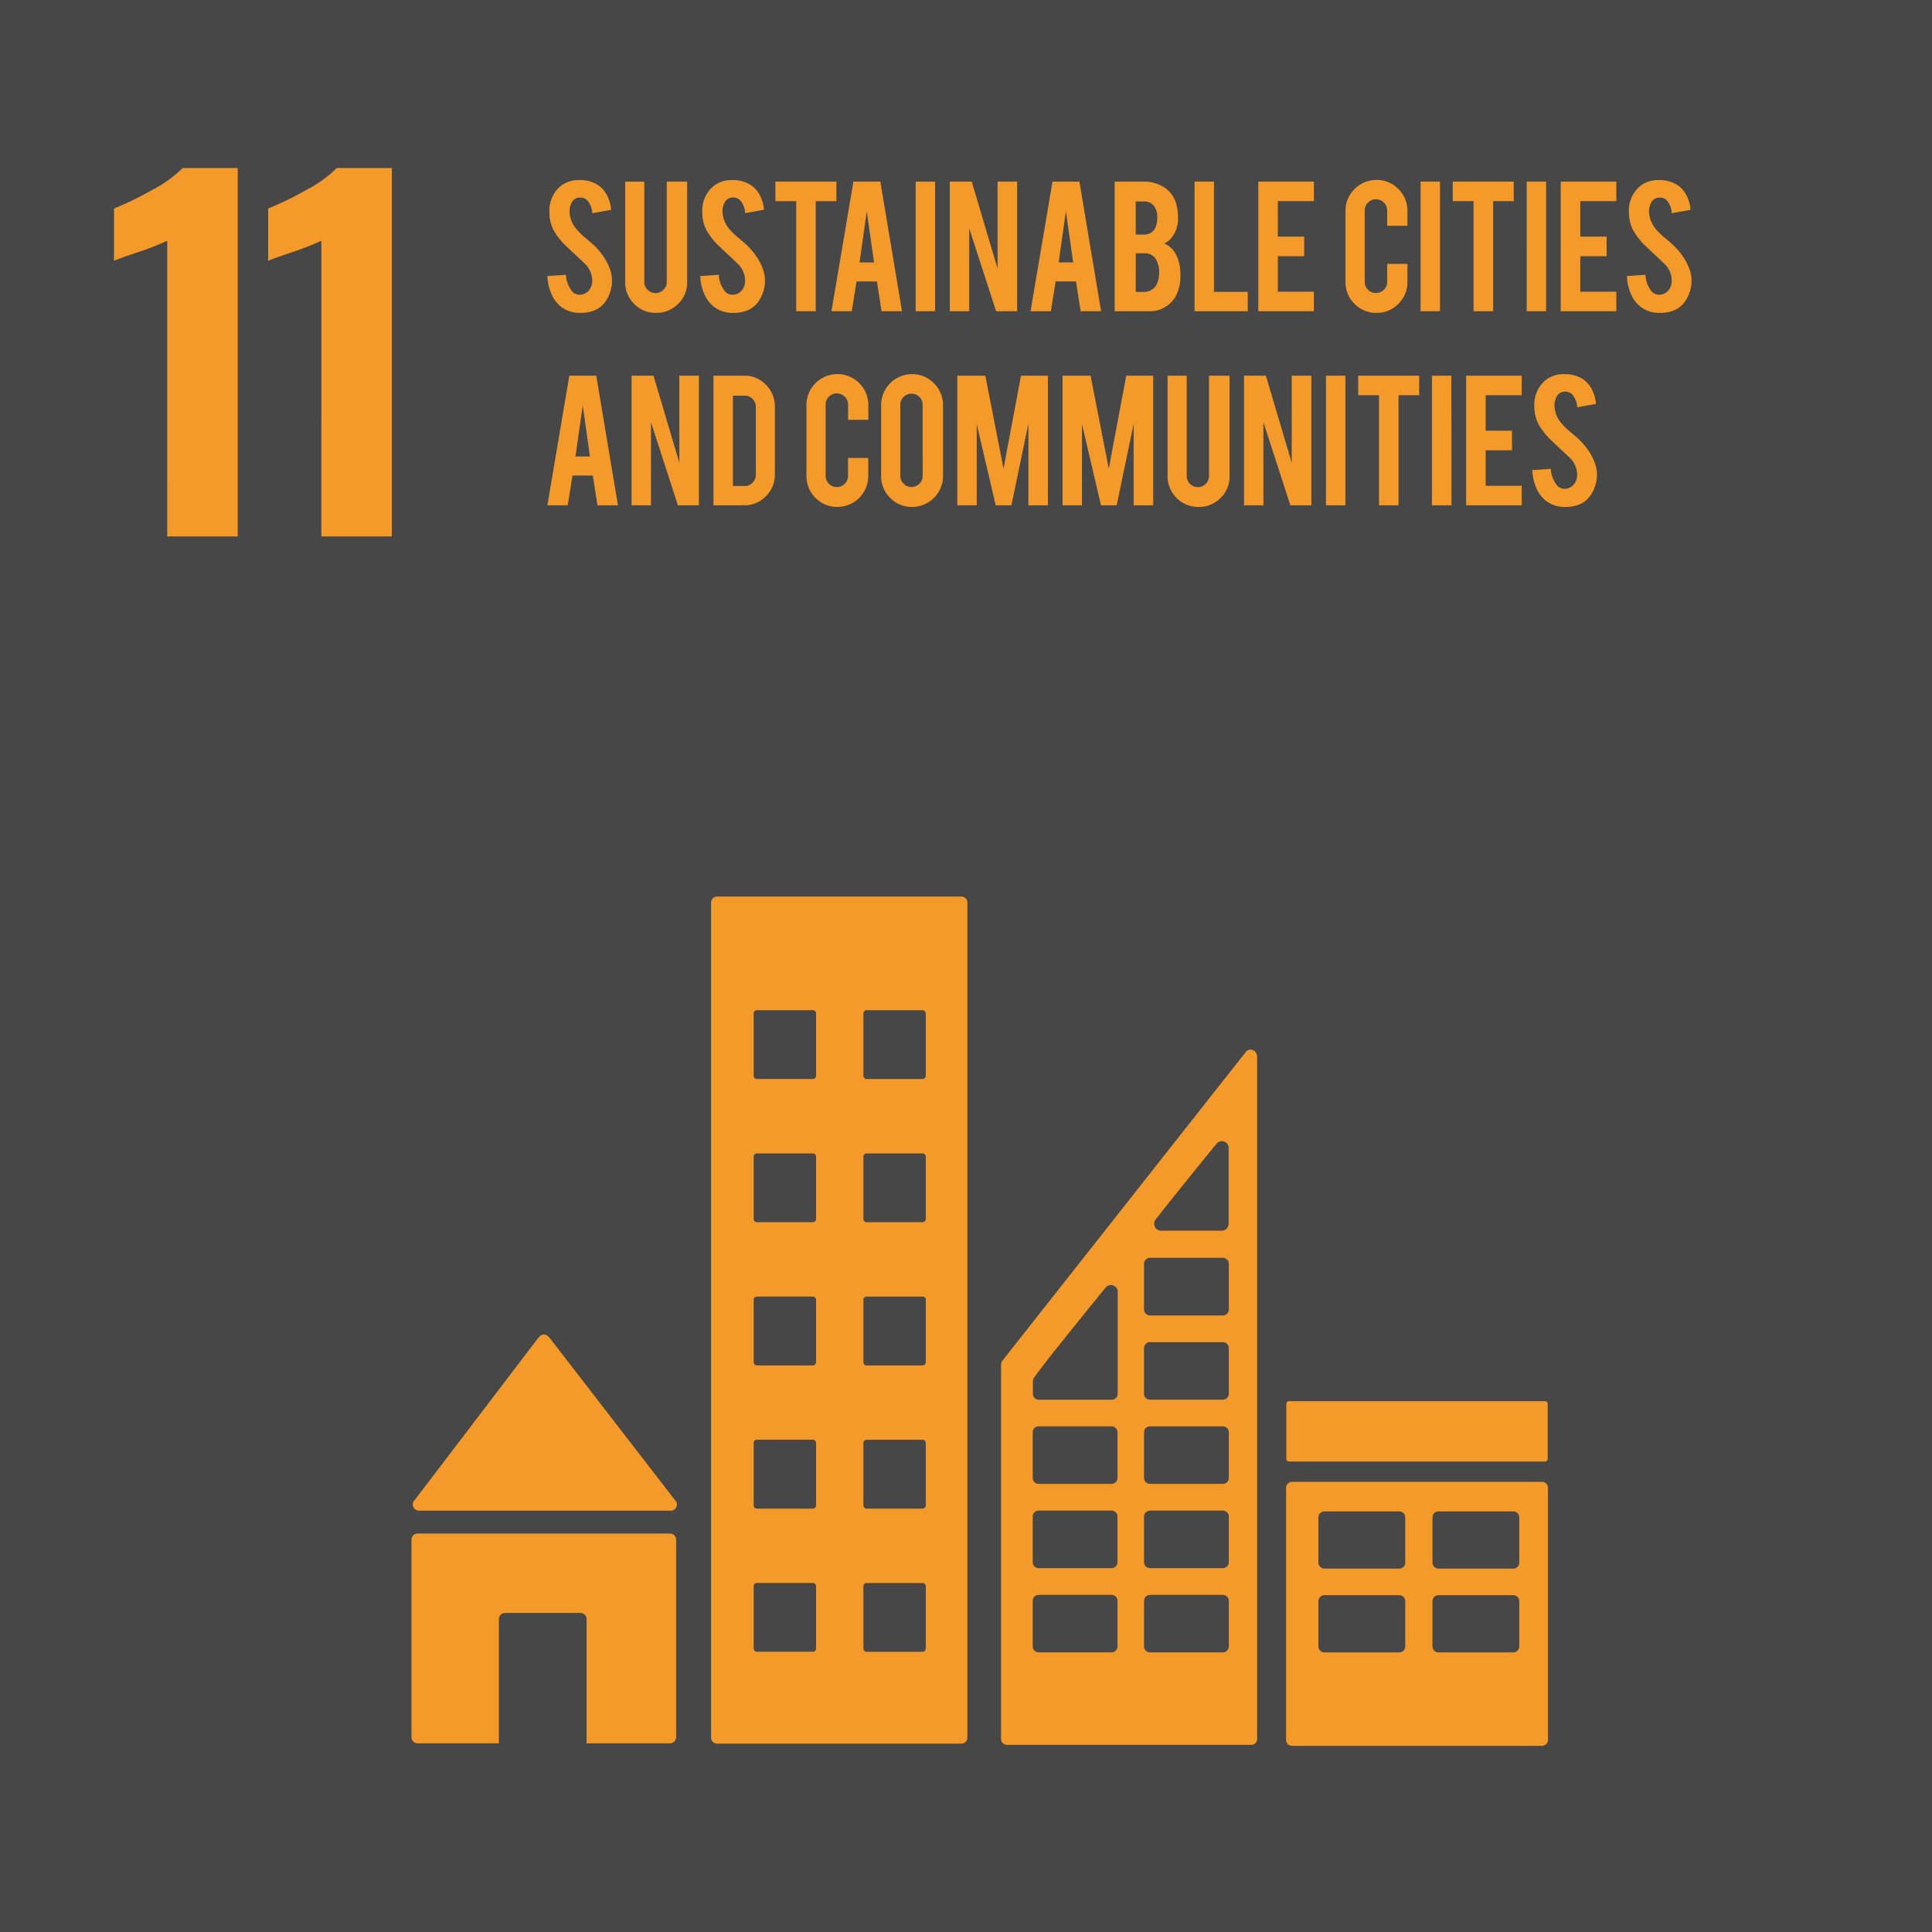
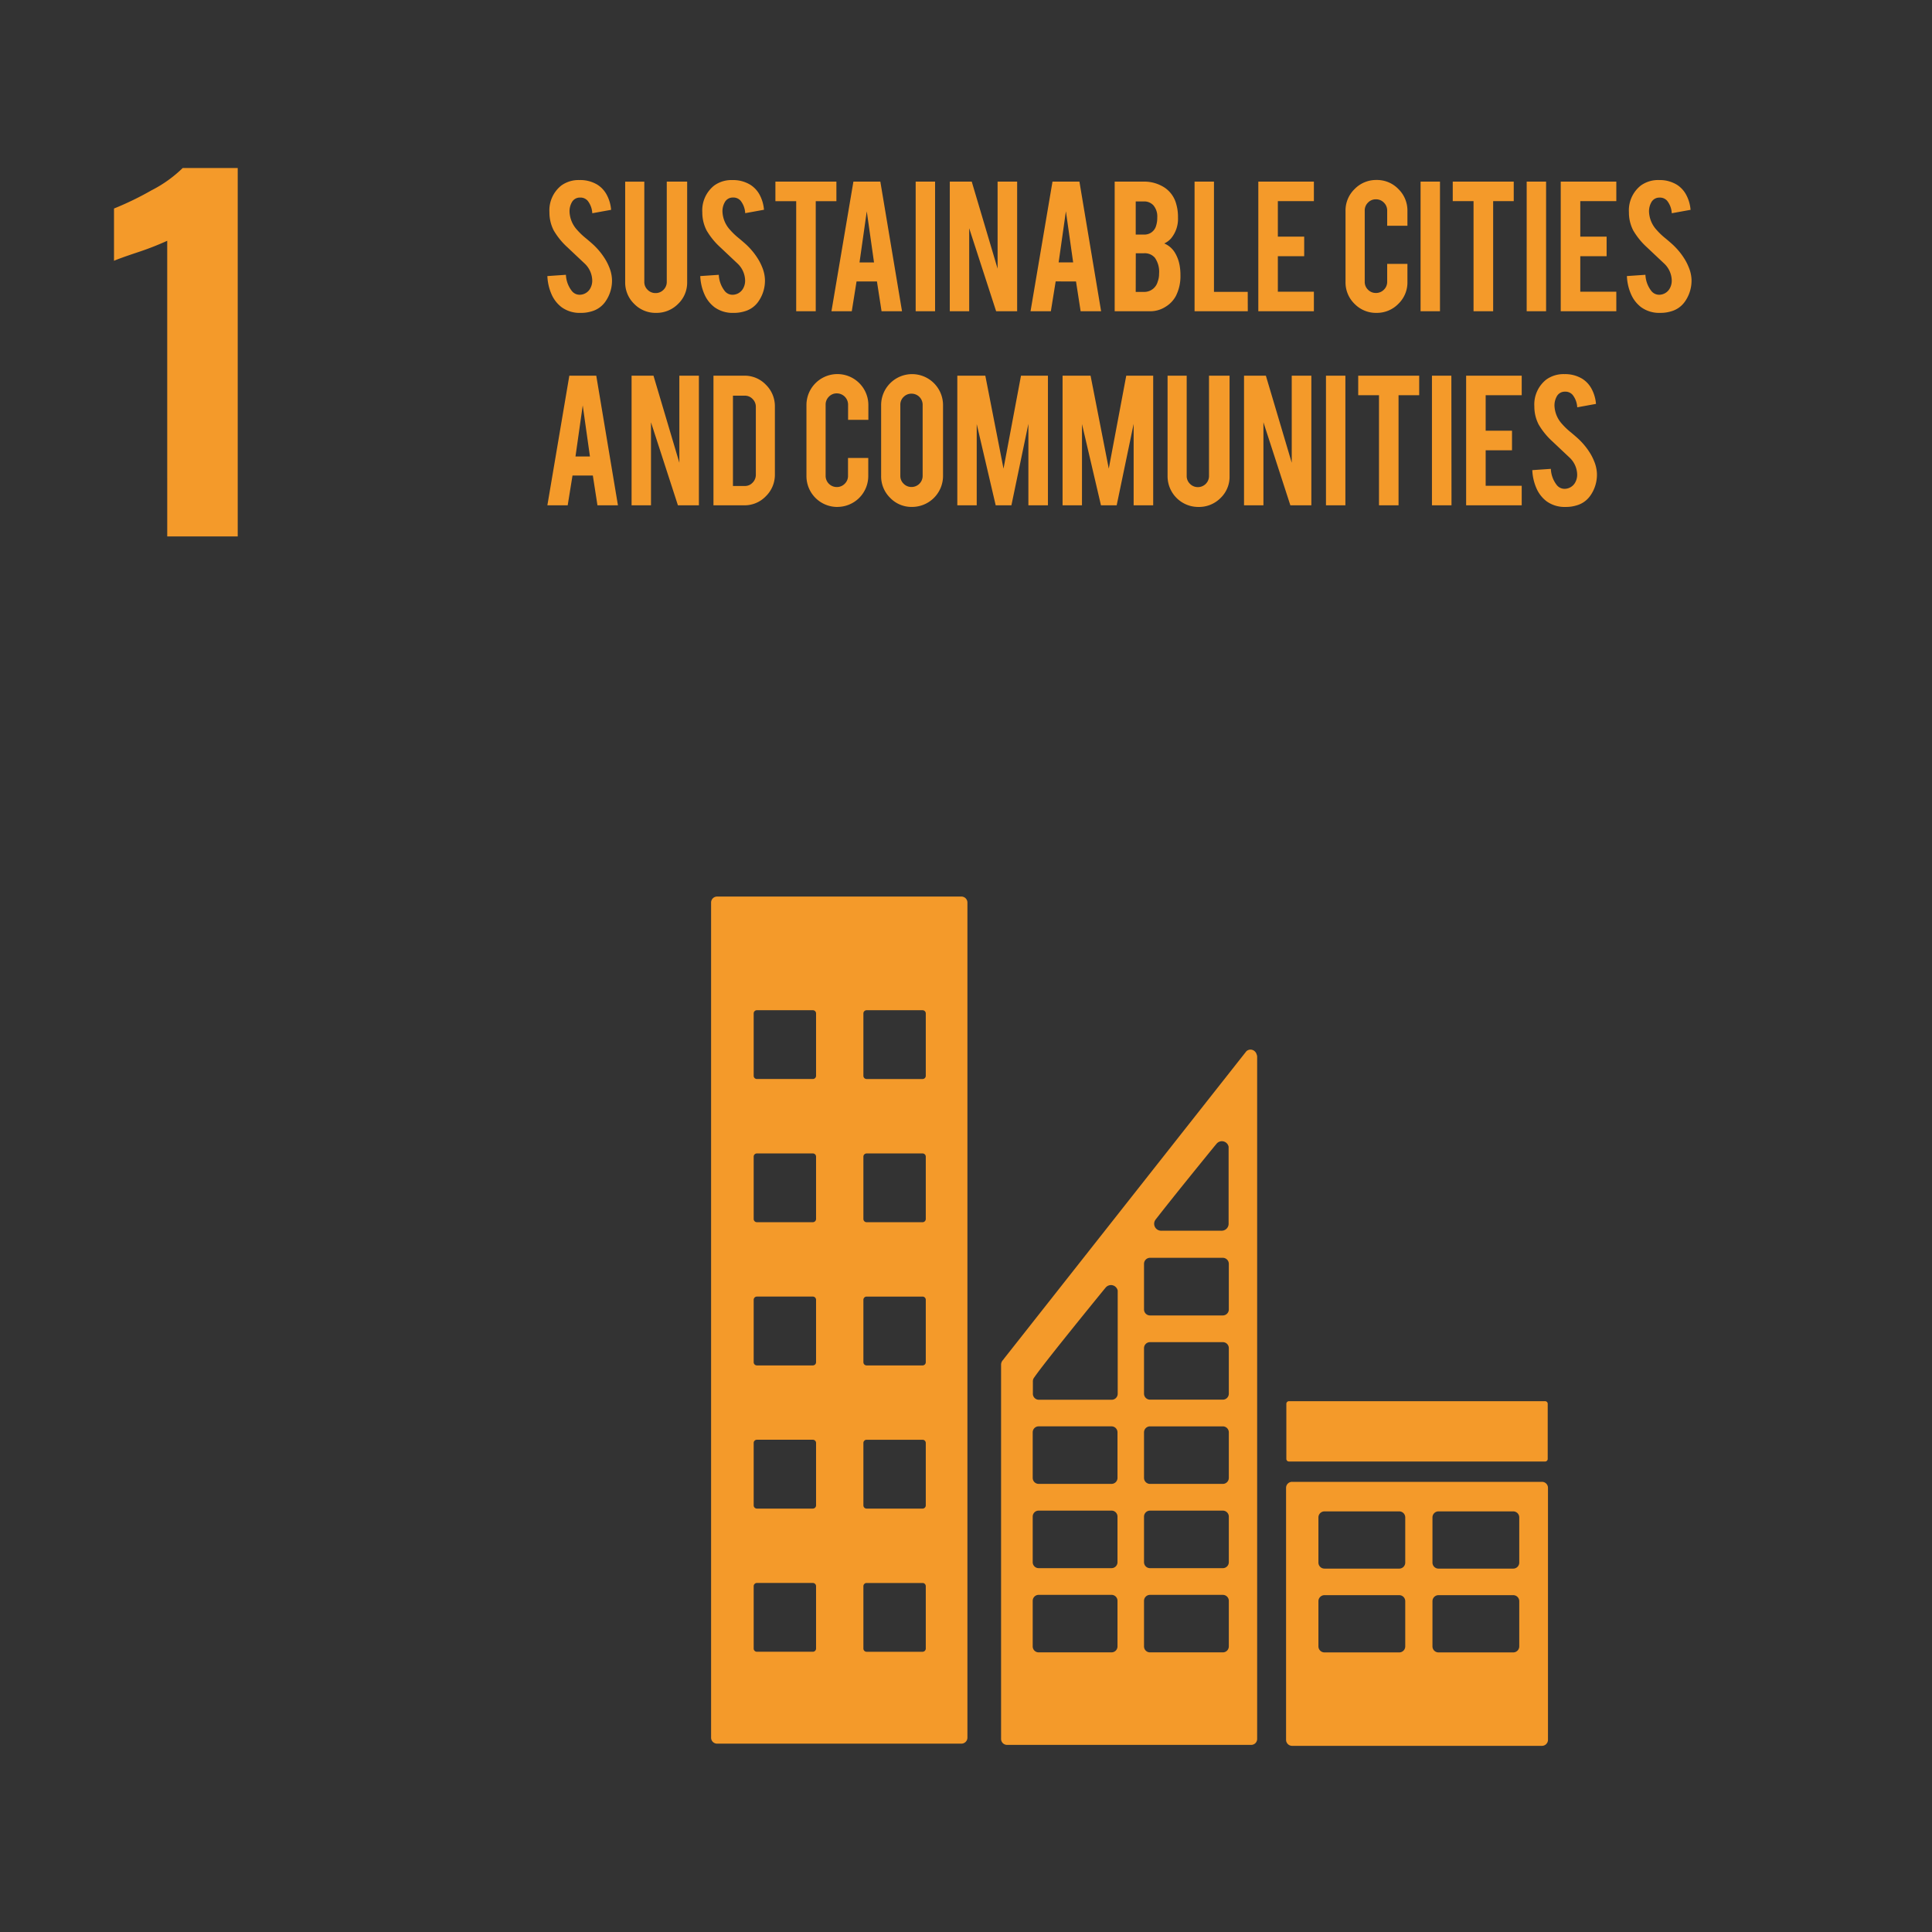
<svg xmlns="http://www.w3.org/2000/svg" width="139.373" height="139.373" viewBox="0 0 139.373 139.373">
  <rect x="0" y="0" width="139.373" height="139.373" fill="#333333" stroke="none" />
  <g id="_11_ing" data-name="11 ing" transform="translate(-11063 -7577.547)">
-     <rect id="Rectángulo_150" data-name="Rectángulo 150" width="139.373" height="139.373" transform="translate(11063 7577.547)" fill="#fff" opacity="0.1" />
    <path id="Trazado_2083" data-name="Trazado 2083" d="M1305.174,674.989a21.1,21.1,0,0,1-2.1.82c-.919.306-1.5.516-1.739.624v-3.772a22.007,22.007,0,0,0,2.708-1.314,9.128,9.128,0,0,0,2.247-1.607h3.97v26.577h-5.085Z" transform="translate(9769.889 6919.928)" fill="#f49a2a" />
-     <path id="Trazado_2084" data-name="Trazado 2084" d="M1310.91,674.989a21,21,0,0,1-2.1.82c-.919.306-1.5.516-1.739.624v-3.772a21.865,21.865,0,0,0,2.706-1.314,9.077,9.077,0,0,0,2.247-1.607h3.97v26.577h-5.085Z" transform="translate(9775.274 6919.928)" fill="#f49a2a" />
-     <path id="Trazado_2080" data-name="Trazado 2080" d="M1312.9,725.857h18.166a.443.443,0,0,0,.327-.742l-.027-.027-9.035-11.693-.089-.1a.44.44,0,0,0-.328-.145.462.462,0,0,0-.293.114l-.054.064-.085.095-8.814,11.569-.138.165a.461.461,0,0,0-.075.25.449.449,0,0,0,.446.448" transform="translate(9780.322 6960.67)" fill="#f49a2a" />
-     <path id="Trazado_2081" data-name="Trazado 2081" d="M1331.05,720.556h-18.2a.446.446,0,0,0-.446.446v14.242a.447.447,0,0,0,.446.448h5.86v-8.96a.442.442,0,0,1,.444-.446h5.438a.443.443,0,0,1,.446.446v8.96h6.013a.449.449,0,0,0,.446-.448V721a.447.447,0,0,0-.446-.446" transform="translate(9780.278 6967.618)" fill="#f49a2a" />
    <path id="Trazado_1943" data-name="Trazado 1943" d="M1363.406,718.633h-18.014a.432.432,0,0,0-.44.427V737.25a.436.436,0,0,0,.44.428h18.014a.435.435,0,0,0,.44-.428V719.06a.431.431,0,0,0-.44-.427m-9.857,11.875a.435.435,0,0,1-.44.43h-5.381a.437.437,0,0,1-.442-.43v-3.272a.436.436,0,0,1,.442-.428h5.381a.433.433,0,0,1,.44.428Zm0-6.044a.433.433,0,0,1-.44.428h-5.381a.436.436,0,0,1-.442-.428v-3.272a.436.436,0,0,1,.442-.428h5.381a.433.433,0,0,1,.44.428Zm8.225,6.044a.436.436,0,0,1-.442.43h-5.377a.436.436,0,0,1-.442-.43v-3.272a.434.434,0,0,1,.442-.428h5.377a.434.434,0,0,1,.442.428Zm0-6.044a.434.434,0,0,1-.442.428h-5.377a.434.434,0,0,1-.442-.428v-3.272a.434.434,0,0,1,.442-.428h5.377a.434.434,0,0,1,.442.428Z" transform="translate(9810.824 6965.813)" fill="#f49a2a" />
    <path id="Trazado_1990" data-name="Trazado 1990" d="M1341.612,696.852h-17.627a.431.431,0,0,0-.43.432V757.53a.431.431,0,0,0,.43.43h17.627a.434.434,0,0,0,.434-.43V697.284a.434.434,0,0,0-.434-.432M1331.127,751.1a.232.232,0,0,1-.233.231h-4.036a.23.23,0,0,1-.231-.231v-4.5a.23.23,0,0,1,.231-.231h4.036a.232.232,0,0,1,.233.231Zm0-10.33a.232.232,0,0,1-.233.233h-4.036a.23.23,0,0,1-.231-.233v-4.5a.229.229,0,0,1,.231-.233h4.036a.231.231,0,0,1,.233.233Zm0-10.328a.233.233,0,0,1-.233.233h-4.036a.231.231,0,0,1-.231-.233v-4.5a.232.232,0,0,1,.231-.233h4.036a.234.234,0,0,1,.233.233Zm0-10.33a.233.233,0,0,1-.233.231h-4.036a.231.231,0,0,1-.231-.231v-4.5a.229.229,0,0,1,.231-.229h4.036a.231.231,0,0,1,.233.229Zm0-10.328a.231.231,0,0,1-.233.229h-4.036a.229.229,0,0,1-.231-.229v-4.5a.23.23,0,0,1,.231-.233h4.036a.232.232,0,0,1,.233.233Zm7.915,41.317a.232.232,0,0,1-.233.231h-4.034a.23.23,0,0,1-.233-.231v-4.5a.23.23,0,0,1,.233-.231h4.034a.231.231,0,0,1,.233.231Zm0-10.33a.232.232,0,0,1-.233.233h-4.034a.231.231,0,0,1-.233-.233v-4.5a.23.23,0,0,1,.233-.233h4.034a.231.231,0,0,1,.233.233Zm0-10.328a.233.233,0,0,1-.233.233h-4.034a.232.232,0,0,1-.233-.233v-4.5a.232.232,0,0,1,.233-.233h4.034a.233.233,0,0,1,.233.233Zm0-10.33a.233.233,0,0,1-.233.231h-4.034a.231.231,0,0,1-.233-.231v-4.5a.23.23,0,0,1,.233-.229h4.034a.231.231,0,0,1,.233.229Zm0-10.328a.231.231,0,0,1-.233.229h-4.034a.23.23,0,0,1-.233-.229v-4.5a.231.231,0,0,1,.233-.233h4.034a.232.232,0,0,1,.233.233Z" transform="translate(9790.743 6945.372)" fill="#f49a2a" />
    <path id="Rectángulo_151" data-name="Rectángulo 151" d="M.188,0h18.48a.187.187,0,0,1,.187.187V4.164a.187.187,0,0,1-.187.187H.187A.187.187,0,0,1,0,4.164V.188A.188.188,0,0,1,.188,0Z" transform="translate(11155.796 7678.628)" fill="#f49a2a" />
    <path id="Trazado_1944" data-name="Trazado 1944" d="M1352.779,702.884a.468.468,0,0,0-.442-.337.449.449,0,0,0-.254.085l-.031.021-.149.188-17.326,21.977-.08.107a.5.5,0,0,0-.151.343v27.009a.431.431,0,0,0,.434.428h17.609a.429.429,0,0,0,.43-.428V703.065a.429.429,0,0,0-.041-.18m-7.294,11.935.122-.155c1.186-1.522,3.185-3.982,4.158-5.176l.128-.151a.494.494,0,0,1,.868.219v5.561a.5.5,0,0,1-.479.494l-.021.006-.023-.006h-4.328l-.023.006-.021-.006a.5.5,0,0,1-.38-.793m-2.741,30.781a.428.428,0,0,1-.43.43h-5.255a.427.427,0,0,1-.431-.43v-3.288a.427.427,0,0,1,.431-.43h5.255a.428.428,0,0,1,.43.43Zm0-6.075a.43.43,0,0,1-.43.43h-5.255a.428.428,0,0,1-.431-.43v-3.29a.427.427,0,0,1,.431-.43h5.255a.428.428,0,0,1,.43.43Zm0-6.077a.43.43,0,0,1-.43.428h-5.255a.429.429,0,0,1-.431-.428v-3.292a.428.428,0,0,1,.431-.43h5.255a.43.43,0,0,1,.43.43Zm.015-13.317v7.246a.432.432,0,0,1-.432.43h-5.253a.431.431,0,0,1-.434-.43v-.913a.483.483,0,0,1,.033-.161c.01-.016.011-.023.027-.05a.5.5,0,0,1,.039-.058l.049-.07c.671-.962,3.7-4.693,4.974-6.256l.128-.153a.508.508,0,0,1,.389-.182.5.5,0,0,1,.481.4Zm8.016,25.47a.431.431,0,0,1-.432.43h-5.253a.43.43,0,0,1-.432-.43v-3.288a.43.43,0,0,1,.432-.43h5.253a.431.431,0,0,1,.432.43Zm0-6.075a.432.432,0,0,1-.432.43h-5.253a.431.431,0,0,1-.432-.43v-3.29a.43.43,0,0,1,.432-.43h5.253a.431.431,0,0,1,.432.43Zm0-6.077a.433.433,0,0,1-.432.428h-5.253a.432.432,0,0,1-.432-.428v-3.292a.431.431,0,0,1,.432-.43h5.253a.432.432,0,0,1,.432.43Zm0-6.079a.432.432,0,0,1-.432.43h-5.253a.431.431,0,0,1-.432-.43v-3.288a.43.43,0,0,1,.432-.43h5.253a.431.431,0,0,1,.432.43Zm0-6.077a.434.434,0,0,1-.432.432h-5.253a.433.433,0,0,1-.432-.432V718a.433.433,0,0,1,.432-.432h5.253a.434.434,0,0,1,.432.432Z" transform="translate(9800.871 6950.717)" fill="#f49a2a" />
    <path id="Trazado_2111" data-name="Trazado 2111" d="M5.147-2.323A2.621,2.621,0,0,1,4.64-.651,1.8,1.8,0,0,1,3.671.01a2.591,2.591,0,0,1-.784.108,2.217,2.217,0,0,1-1.374-.41,2.348,2.348,0,0,1-.718-.915,3.617,3.617,0,0,1-.308-1.33L1.825-2.63a2.03,2.03,0,0,0,.436,1.179.714.714,0,0,0,.579.261.879.879,0,0,0,.738-.451,1.133,1.133,0,0,0,.144-.62,1.727,1.727,0,0,0-.528-1.164q-.42-.395-1.256-1.184a5.191,5.191,0,0,1-.99-1.215A2.816,2.816,0,0,1,.636-7.137,2.285,2.285,0,0,1,1.492-9.07,2.13,2.13,0,0,1,2.8-9.464,2.378,2.378,0,0,1,4.1-9.126a1.943,1.943,0,0,1,.672.731,2.755,2.755,0,0,1,.313,1.079L3.727-7.07A1.58,1.58,0,0,0,3.4-7.962.684.684,0,0,0,2.84-8.2a.65.65,0,0,0-.59.344,1.328,1.328,0,0,0-.164.687A2.065,2.065,0,0,0,2.64-5.86a4.938,4.938,0,0,0,.625.595q.492.41.651.574a4.965,4.965,0,0,1,.8,1.031,3.691,3.691,0,0,1,.215.441A2.619,2.619,0,0,1,5.147-2.323ZM8.326.118A2.146,2.146,0,0,1,6.75-.531,2.14,2.14,0,0,1,6.1-2.1v-7.25H7.48v7.234a.771.771,0,0,0,.238.569.784.784,0,0,0,.572.236.773.773,0,0,0,.572-.236A.78.78,0,0,0,9.1-2.117V-9.352h1.471V-2.1A2.12,2.12,0,0,1,9.911-.523,2.185,2.185,0,0,1,8.326.118Zm7.855-2.44a2.621,2.621,0,0,1-.508,1.671A1.8,1.8,0,0,1,14.7.01a2.591,2.591,0,0,1-.784.108,2.217,2.217,0,0,1-1.374-.41,2.348,2.348,0,0,1-.718-.915,3.617,3.617,0,0,1-.308-1.33l1.338-.092a2.03,2.03,0,0,0,.436,1.179.714.714,0,0,0,.579.261.879.879,0,0,0,.738-.451,1.133,1.133,0,0,0,.144-.62,1.727,1.727,0,0,0-.528-1.164q-.42-.395-1.256-1.184a5.191,5.191,0,0,1-.99-1.215,2.816,2.816,0,0,1-.313-1.312,2.285,2.285,0,0,1,.856-1.933,2.13,2.13,0,0,1,1.313-.395,2.378,2.378,0,0,1,1.292.338A1.943,1.943,0,0,1,15.8-8.4a2.755,2.755,0,0,1,.313,1.079l-1.354.246a1.58,1.58,0,0,0-.328-.892.684.684,0,0,0-.559-.236.65.65,0,0,0-.59.344,1.328,1.328,0,0,0-.164.687,2.065,2.065,0,0,0,.554,1.307,4.938,4.938,0,0,0,.625.595q.492.41.651.574a4.965,4.965,0,0,1,.8,1.031,3.691,3.691,0,0,1,.215.441A2.619,2.619,0,0,1,16.181-2.323Zm2.256-5.619h-1.5v-1.41h4.4v1.41H19.847V0h-1.41ZM22.79-2.148,22.447,0H20.98l1.584-9.352h1.943L26.071,0H24.595l-.333-2.148Zm.738-5.06-.523,3.686h1.046ZM28.456,0h-1.4V-9.352h1.4ZM31.1-9.352l1.866,6.281V-9.352h1.41V0H32.86L30.917-5.988V0h-1.4V-9.352Zm6.055,7.2L36.808,0H35.342l1.584-9.352h1.943L40.433,0H38.956l-.333-2.148Zm.738-5.06-.523,3.686h1.046ZM41.412,0V-9.352h2.107a2.686,2.686,0,0,1,1.507.441,2.053,2.053,0,0,1,.82,1.154,3.305,3.305,0,0,1,.133.995,2.209,2.209,0,0,1-.5,1.507,1.466,1.466,0,0,1-.492.364,1.645,1.645,0,0,1,.795.708,2.676,2.676,0,0,1,.323.923,3.784,3.784,0,0,1,.051.651A3.148,3.148,0,0,1,45.826-1.1a2.031,2.031,0,0,1-.738.774A2.038,2.038,0,0,1,44.022,0ZM42.93-1.395h.59a1,1,0,0,0,.995-.738,1.6,1.6,0,0,0,.1-.579,1.76,1.76,0,0,0-.3-1.143.957.957,0,0,0-.79-.328h-.59Zm0-4.137h.59a.866.866,0,0,0,.882-.641,1.844,1.844,0,0,0,.082-.59,1.237,1.237,0,0,0-.282-.882.9.9,0,0,0-.682-.277h-.59ZM51.015,0h-3.84V-9.352h1.4V-1.4h2.435Zm.759,0V-9.352h4.009v1.41h-2.6v2.558h1.9v1.415h-1.9V-1.41h2.6V0ZM60.3.118a2.156,2.156,0,0,1-1.584-.651,2.15,2.15,0,0,1-.651-1.579V-7.234a2.15,2.15,0,0,1,.656-1.582A2.157,2.157,0,0,1,60.3-9.469a2.139,2.139,0,0,1,1.582.656,2.166,2.166,0,0,1,.649,1.579v1.066H61.07V-7.26a.786.786,0,0,0-.238-.577.786.786,0,0,0-.577-.238.771.771,0,0,0-.569.238.79.79,0,0,0-.236.577v5.132a.782.782,0,0,0,.236.574.776.776,0,0,0,.569.236.79.79,0,0,0,.577-.236.777.777,0,0,0,.238-.574V-3.415h1.461v1.3a2.139,2.139,0,0,1-.656,1.582A2.16,2.16,0,0,1,60.3.118ZM64.879,0h-1.4V-9.352h1.4ZM67.3-7.942h-1.5v-1.41h4.4v1.41H68.715V0H67.3ZM72.534,0h-1.4V-9.352h1.4Zm1.056,0V-9.352H77.6v1.41H75v2.558h1.9v1.415H75V-1.41h2.6V0Zm9.434-2.323a2.621,2.621,0,0,1-.508,1.671,1.8,1.8,0,0,1-.969.661,2.591,2.591,0,0,1-.784.108,2.217,2.217,0,0,1-1.374-.41,2.348,2.348,0,0,1-.718-.915,3.617,3.617,0,0,1-.308-1.33L79.7-2.63a2.03,2.03,0,0,0,.436,1.179.714.714,0,0,0,.579.261.879.879,0,0,0,.738-.451,1.133,1.133,0,0,0,.144-.62,1.727,1.727,0,0,0-.528-1.164q-.42-.395-1.256-1.184a5.191,5.191,0,0,1-.99-1.215,2.816,2.816,0,0,1-.313-1.312,2.285,2.285,0,0,1,.856-1.933,2.13,2.13,0,0,1,1.313-.395,2.378,2.378,0,0,1,1.292.338,1.943,1.943,0,0,1,.672.731,2.755,2.755,0,0,1,.313,1.079L81.6-7.07a1.58,1.58,0,0,0-.328-.892.684.684,0,0,0-.559-.236.65.65,0,0,0-.59.344,1.328,1.328,0,0,0-.164.687,2.065,2.065,0,0,0,.554,1.307,4.938,4.938,0,0,0,.625.595q.492.41.651.574a4.965,4.965,0,0,1,.8,1.031,3.691,3.691,0,0,1,.215.441A2.619,2.619,0,0,1,83.024-2.323ZM2.3,11.852,1.953,14H.487L2.071,4.648H4.014L5.578,14H4.1l-.333-2.148Zm.738-5.06-.523,3.686H3.558ZM8.142,4.648l1.866,6.281V4.648h1.41V14H9.905L7.962,8.012V14h-1.4V4.648ZM16.9,11.765a2.161,2.161,0,0,1-.651,1.579A2.124,2.124,0,0,1,14.684,14H12.469V4.648h2.215a2.119,2.119,0,0,1,1.569.656A2.164,2.164,0,0,1,16.9,6.879Zm-3.025.841h.851a.753.753,0,0,0,.569-.244.8.8,0,0,0,.231-.572V6.9a.784.784,0,0,0-.236-.572.765.765,0,0,0-.564-.238h-.851Zm7.537,1.512a2.223,2.223,0,0,1-2.235-2.23V6.766a2.233,2.233,0,1,1,4.466,0V7.832H22.18V6.74a.814.814,0,0,0-.815-.815.771.771,0,0,0-.569.238.79.79,0,0,0-.236.577v5.132a.805.805,0,0,0,.8.81.79.79,0,0,0,.577-.236.777.777,0,0,0,.238-.574V10.585h1.461v1.3a2.227,2.227,0,0,1-2.23,2.23ZM26.79,4.536a2.236,2.236,0,0,1,2.24,2.24v5.1a2.236,2.236,0,0,1-2.24,2.24,2.133,2.133,0,0,1-1.577-.656,2.172,2.172,0,0,1-.649-1.584v-5.1a2.236,2.236,0,0,1,2.225-2.24Zm.769,2.21a.8.8,0,0,0-.8-.8.788.788,0,0,0-.572.233.769.769,0,0,0-.238.572v5.122a.771.771,0,0,0,.238.569.784.784,0,0,0,.572.236.8.8,0,0,0,.8-.8ZM31.46,14h-1.4V4.648h2.02l1.313,6.706,1.261-6.706h1.943V14h-1.41V8.125L33.962,14H32.829L31.46,8.14Zm7.593,0h-1.4V4.648h2.02l1.313,6.706,1.261-6.706h1.943V14h-1.41V8.125L41.556,14H40.423L39.054,8.14Zm8.4.118a2.214,2.214,0,0,1-2.225-2.22V4.648h1.379v7.234a.771.771,0,0,0,.238.569.784.784,0,0,0,.572.236.8.8,0,0,0,.8-.8V4.648H49.7V11.9a2.12,2.12,0,0,1-.656,1.579A2.185,2.185,0,0,1,47.457,14.118Zm4.866-9.469,1.866,6.281V4.648H55.6V14H54.086L52.143,8.012V14h-1.4V4.648ZM58.055,14h-1.4V4.648h1.4ZM60.48,6.058h-1.5V4.648h4.4v1.41H61.89V14H60.48ZM65.71,14H64.3V4.648h1.4Zm1.056,0V4.648h4.009v1.41h-2.6V8.617h1.9v1.415h-1.9V12.59h2.6V14ZM76.2,11.677a2.621,2.621,0,0,1-.508,1.671,1.8,1.8,0,0,1-.969.661,2.591,2.591,0,0,1-.784.108,2.217,2.217,0,0,1-1.374-.41,2.348,2.348,0,0,1-.718-.915,3.617,3.617,0,0,1-.308-1.33l1.338-.092a2.03,2.03,0,0,0,.436,1.179.714.714,0,0,0,.579.261.879.879,0,0,0,.738-.451,1.133,1.133,0,0,0,.144-.62,1.727,1.727,0,0,0-.528-1.164q-.42-.395-1.256-1.184A5.191,5.191,0,0,1,72,8.176a2.816,2.816,0,0,1-.313-1.312,2.285,2.285,0,0,1,.856-1.933,2.13,2.13,0,0,1,1.313-.395,2.378,2.378,0,0,1,1.292.338,1.943,1.943,0,0,1,.672.731,2.755,2.755,0,0,1,.313,1.079L74.78,6.93a1.58,1.58,0,0,0-.328-.892.684.684,0,0,0-.559-.236.65.65,0,0,0-.59.344,1.328,1.328,0,0,0-.164.687,2.065,2.065,0,0,0,.554,1.307,4.938,4.938,0,0,0,.625.595q.492.41.651.574a4.965,4.965,0,0,1,.8,1.031,3.691,3.691,0,0,1,.215.441A2.619,2.619,0,0,1,76.2,11.677Z" transform="translate(11102 7600)" fill="#f49a2a" />
  </g>
</svg>